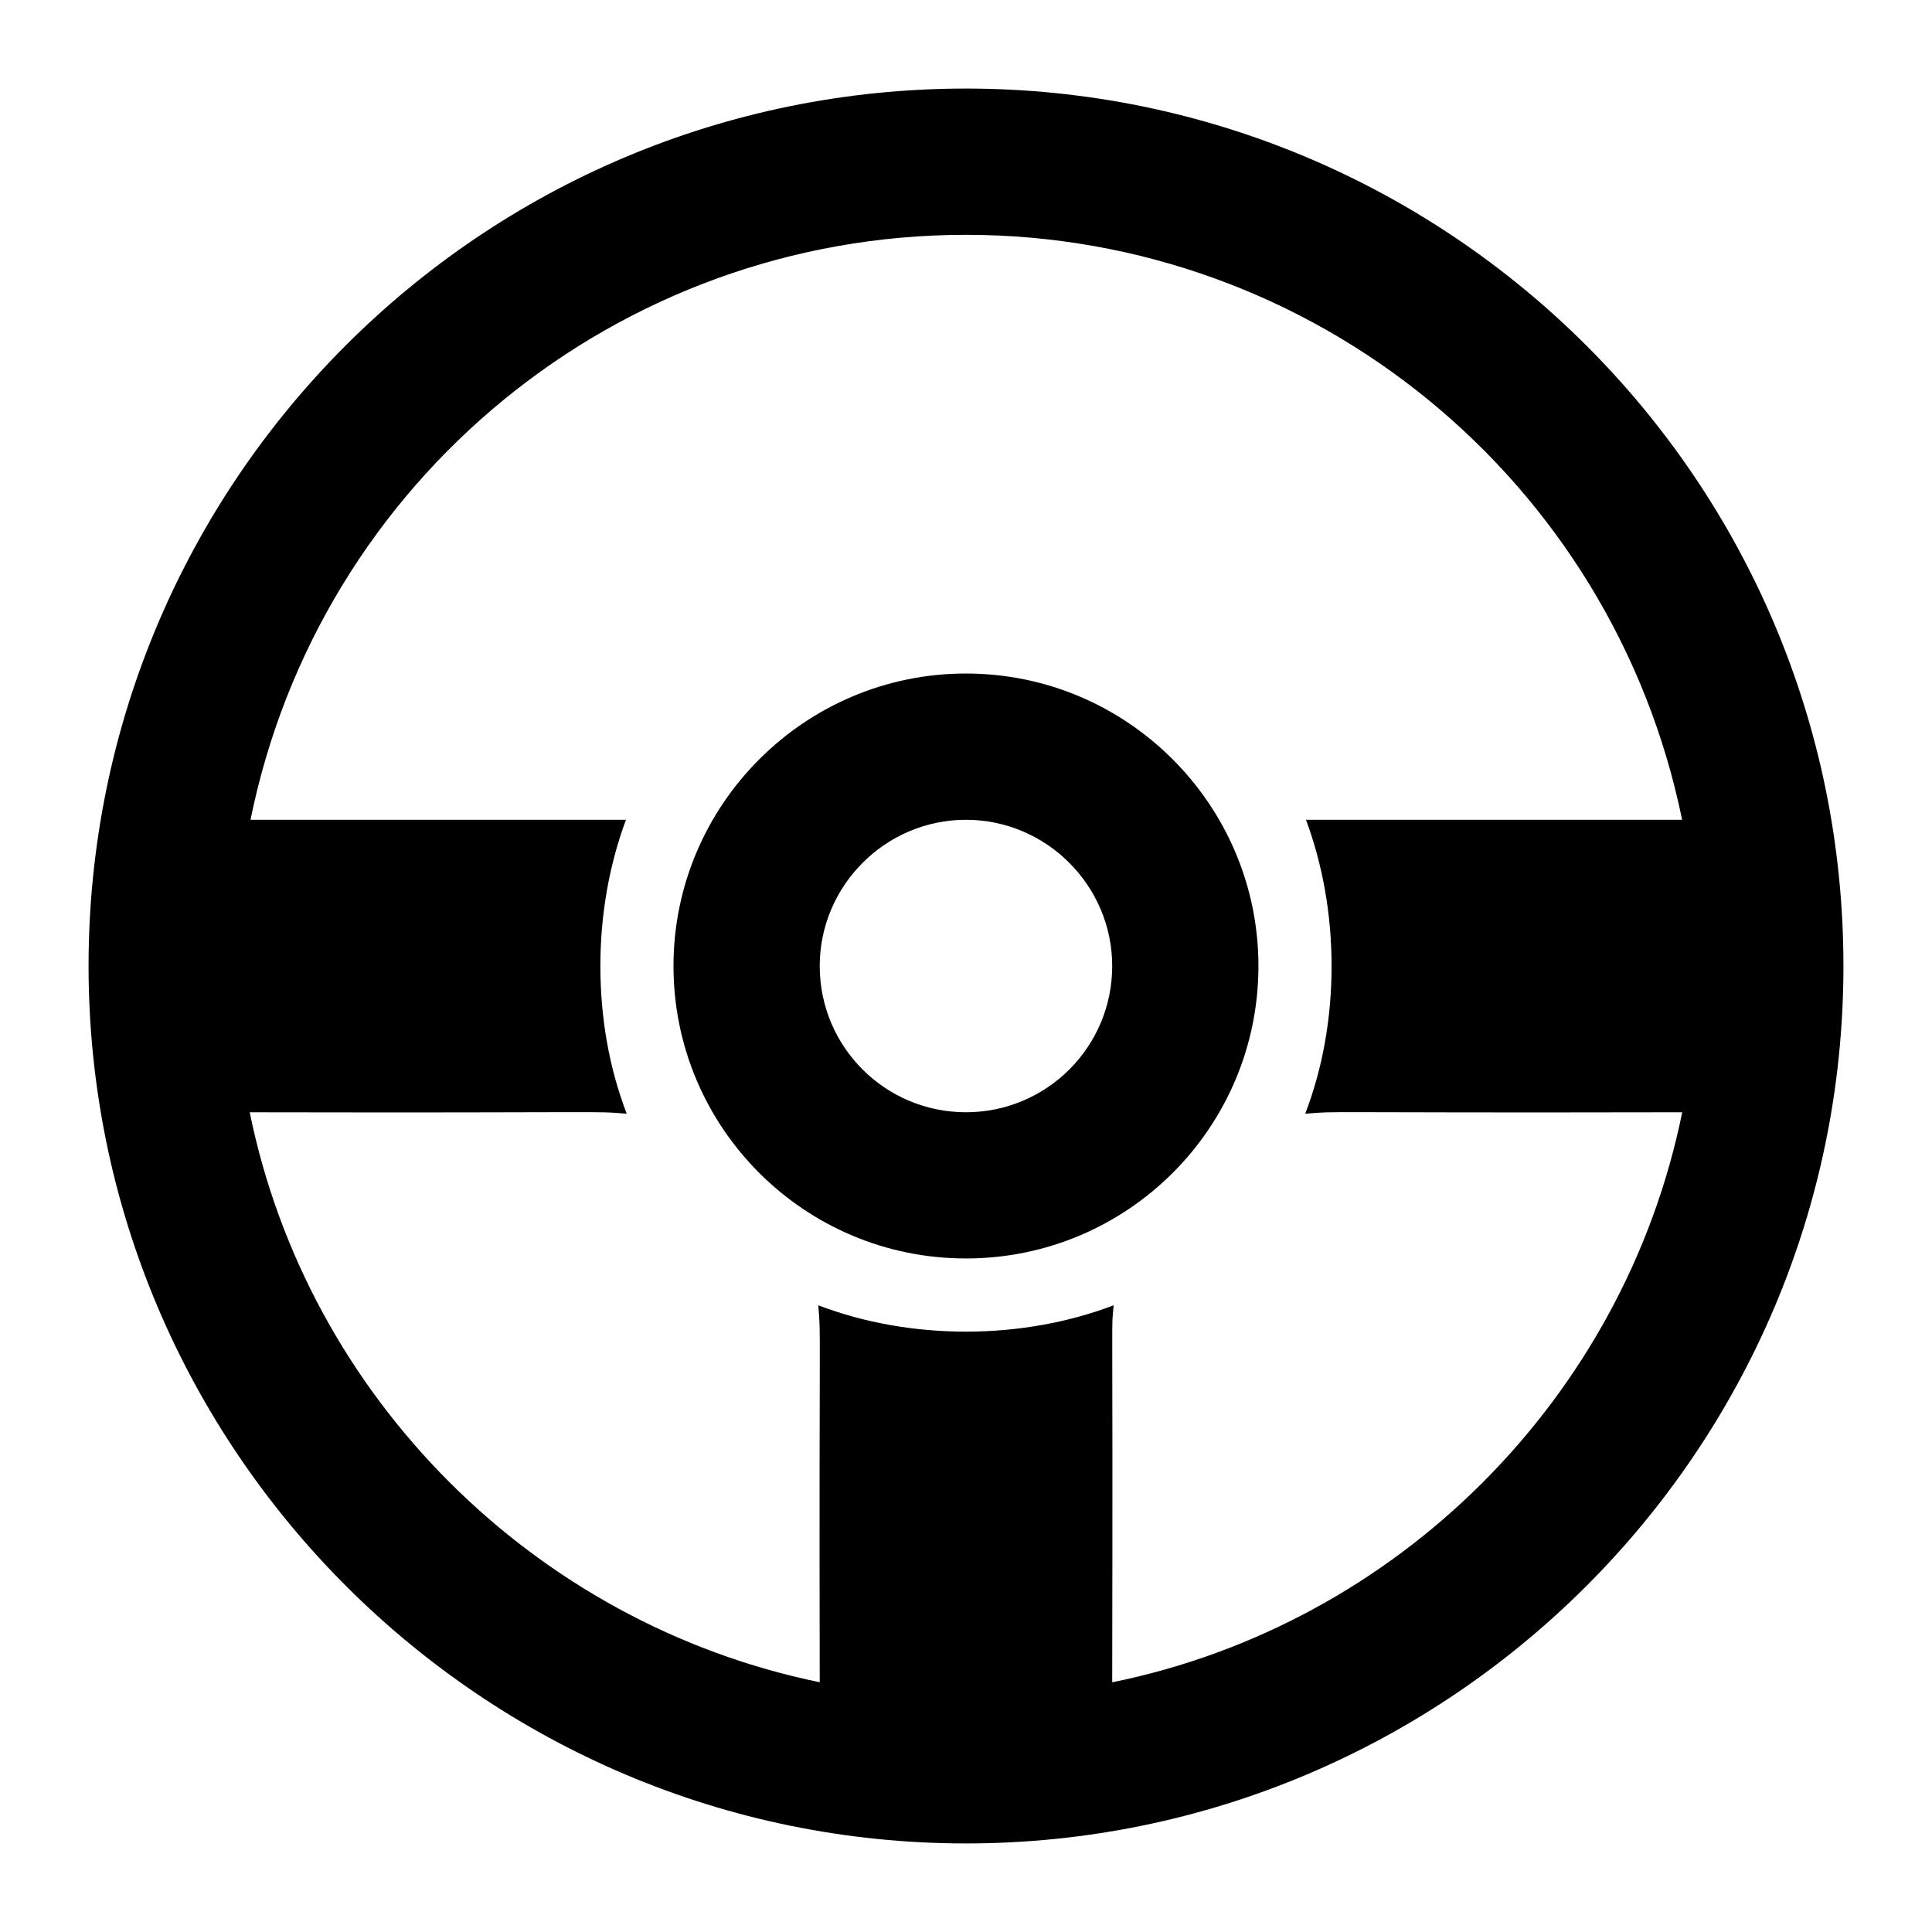
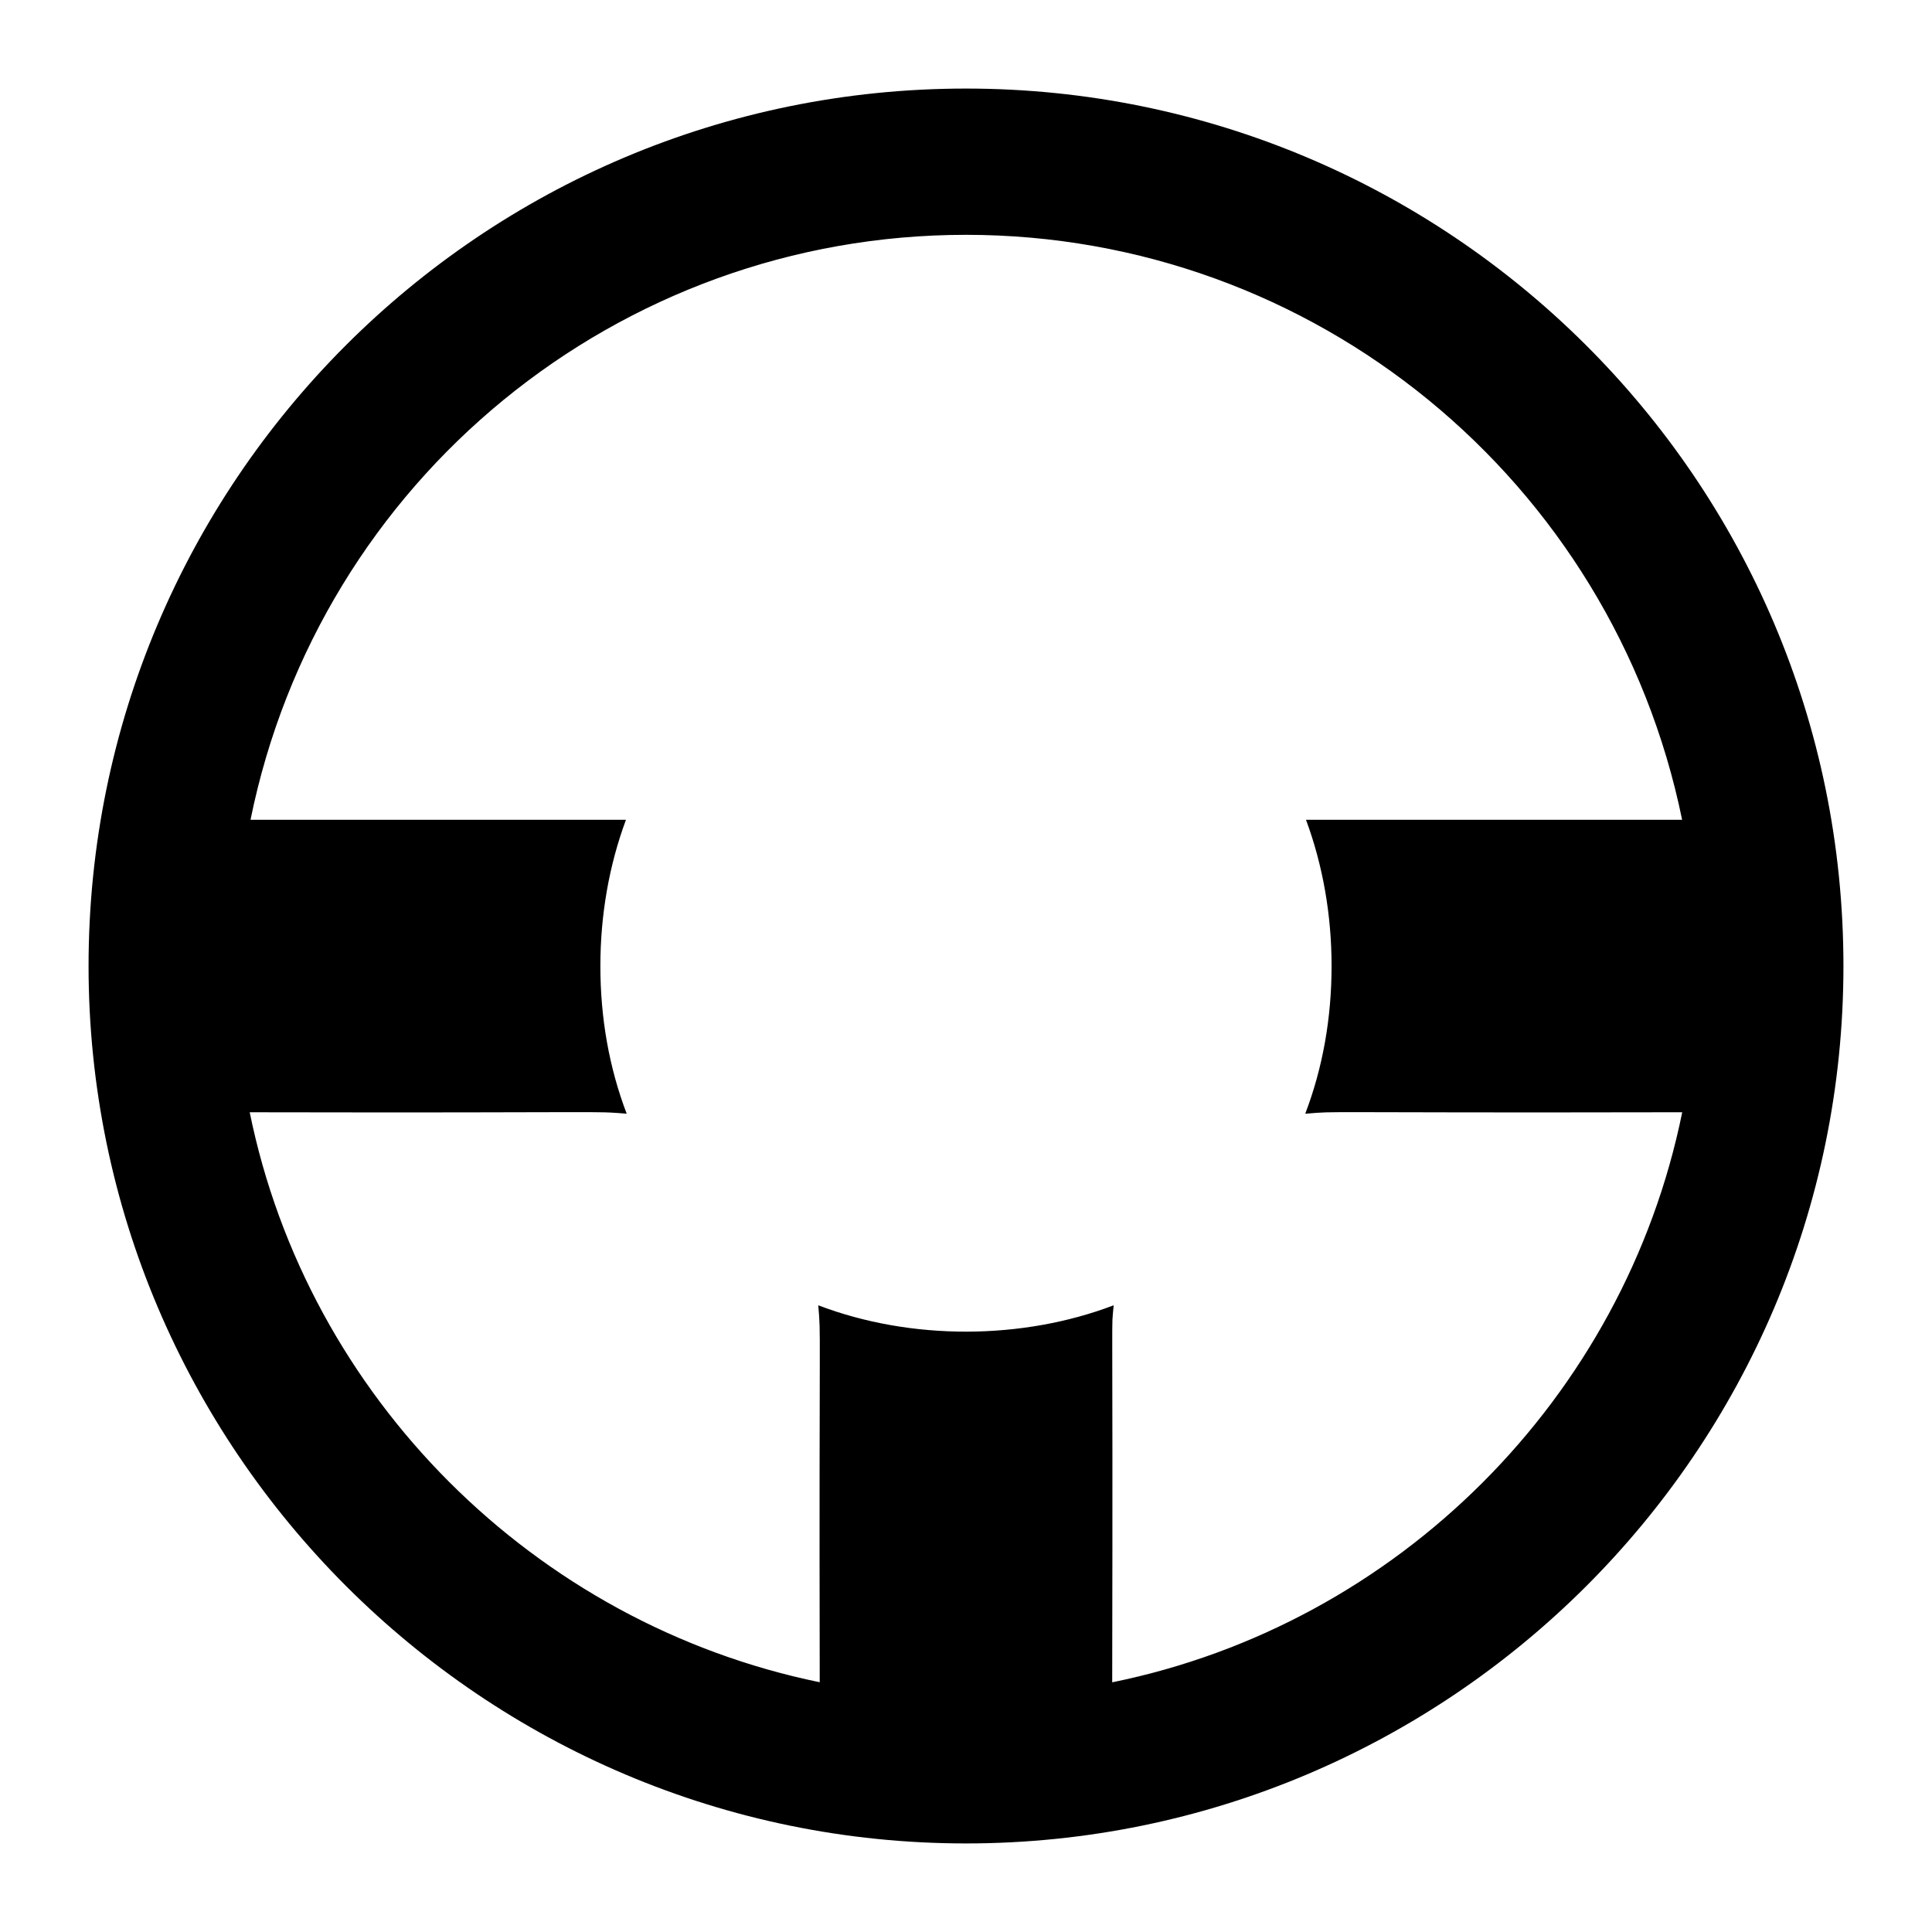
<svg xmlns="http://www.w3.org/2000/svg" fill="#000000" width="800px" height="800px" version="1.1" viewBox="144 144 512 512">
  <g>
    <path d="m400 167.47c-128.73 0-232.53 104.44-232.53 232.53 0 128.2 104.52 232.53 232.53 232.53 127.7 0 232.53-103.72 232.53-232.53 0-129.18-104.9-232.53-232.53-232.53zm38.746 422.36c0.219-109.16-0.309-91.539 0.387-99.914-24.188 9.223-53.633 9.398-78.285 0 0.766 9.18 0.191-0.008 0.387 99.895-75.691-15.547-135.71-75.551-151.06-151.05 98.449 0.199 90.176-0.406 99.906 0.387-4.652-12.207-6.977-25.387-6.977-39.141 0-13.559 2.324-26.738 6.781-38.754l-99.496-0.004c18.258-90.016 97.344-155.02 189.61-155.02 92.188 0 171.36 65.012 189.78 155.02h-99.68c4.457 12.016 6.781 25.195 6.781 38.754 0 13.758-2.324 26.938-6.977 39.141 9.543-0.777-0.449-0.184 99.902-0.387-15.359 75.664-75.359 135.69-151.06 151.07z" />
-     <path d="m399.99 322.49c-42.824 0-77.508 34.887-77.508 77.508 0 42.82 34.684 77.508 77.508 77.508 42.824 0 77.508-34.688 77.508-77.508 0-42.621-34.684-77.508-77.508-77.508zm0 116.27c-21.316 0-38.754-17.238-38.754-38.754 0-21.309 17.441-38.754 38.754-38.754 21.316 0 38.754 17.449 38.754 38.754 0 21.512-17.438 38.754-38.754 38.754z" />
  </g>
</svg>